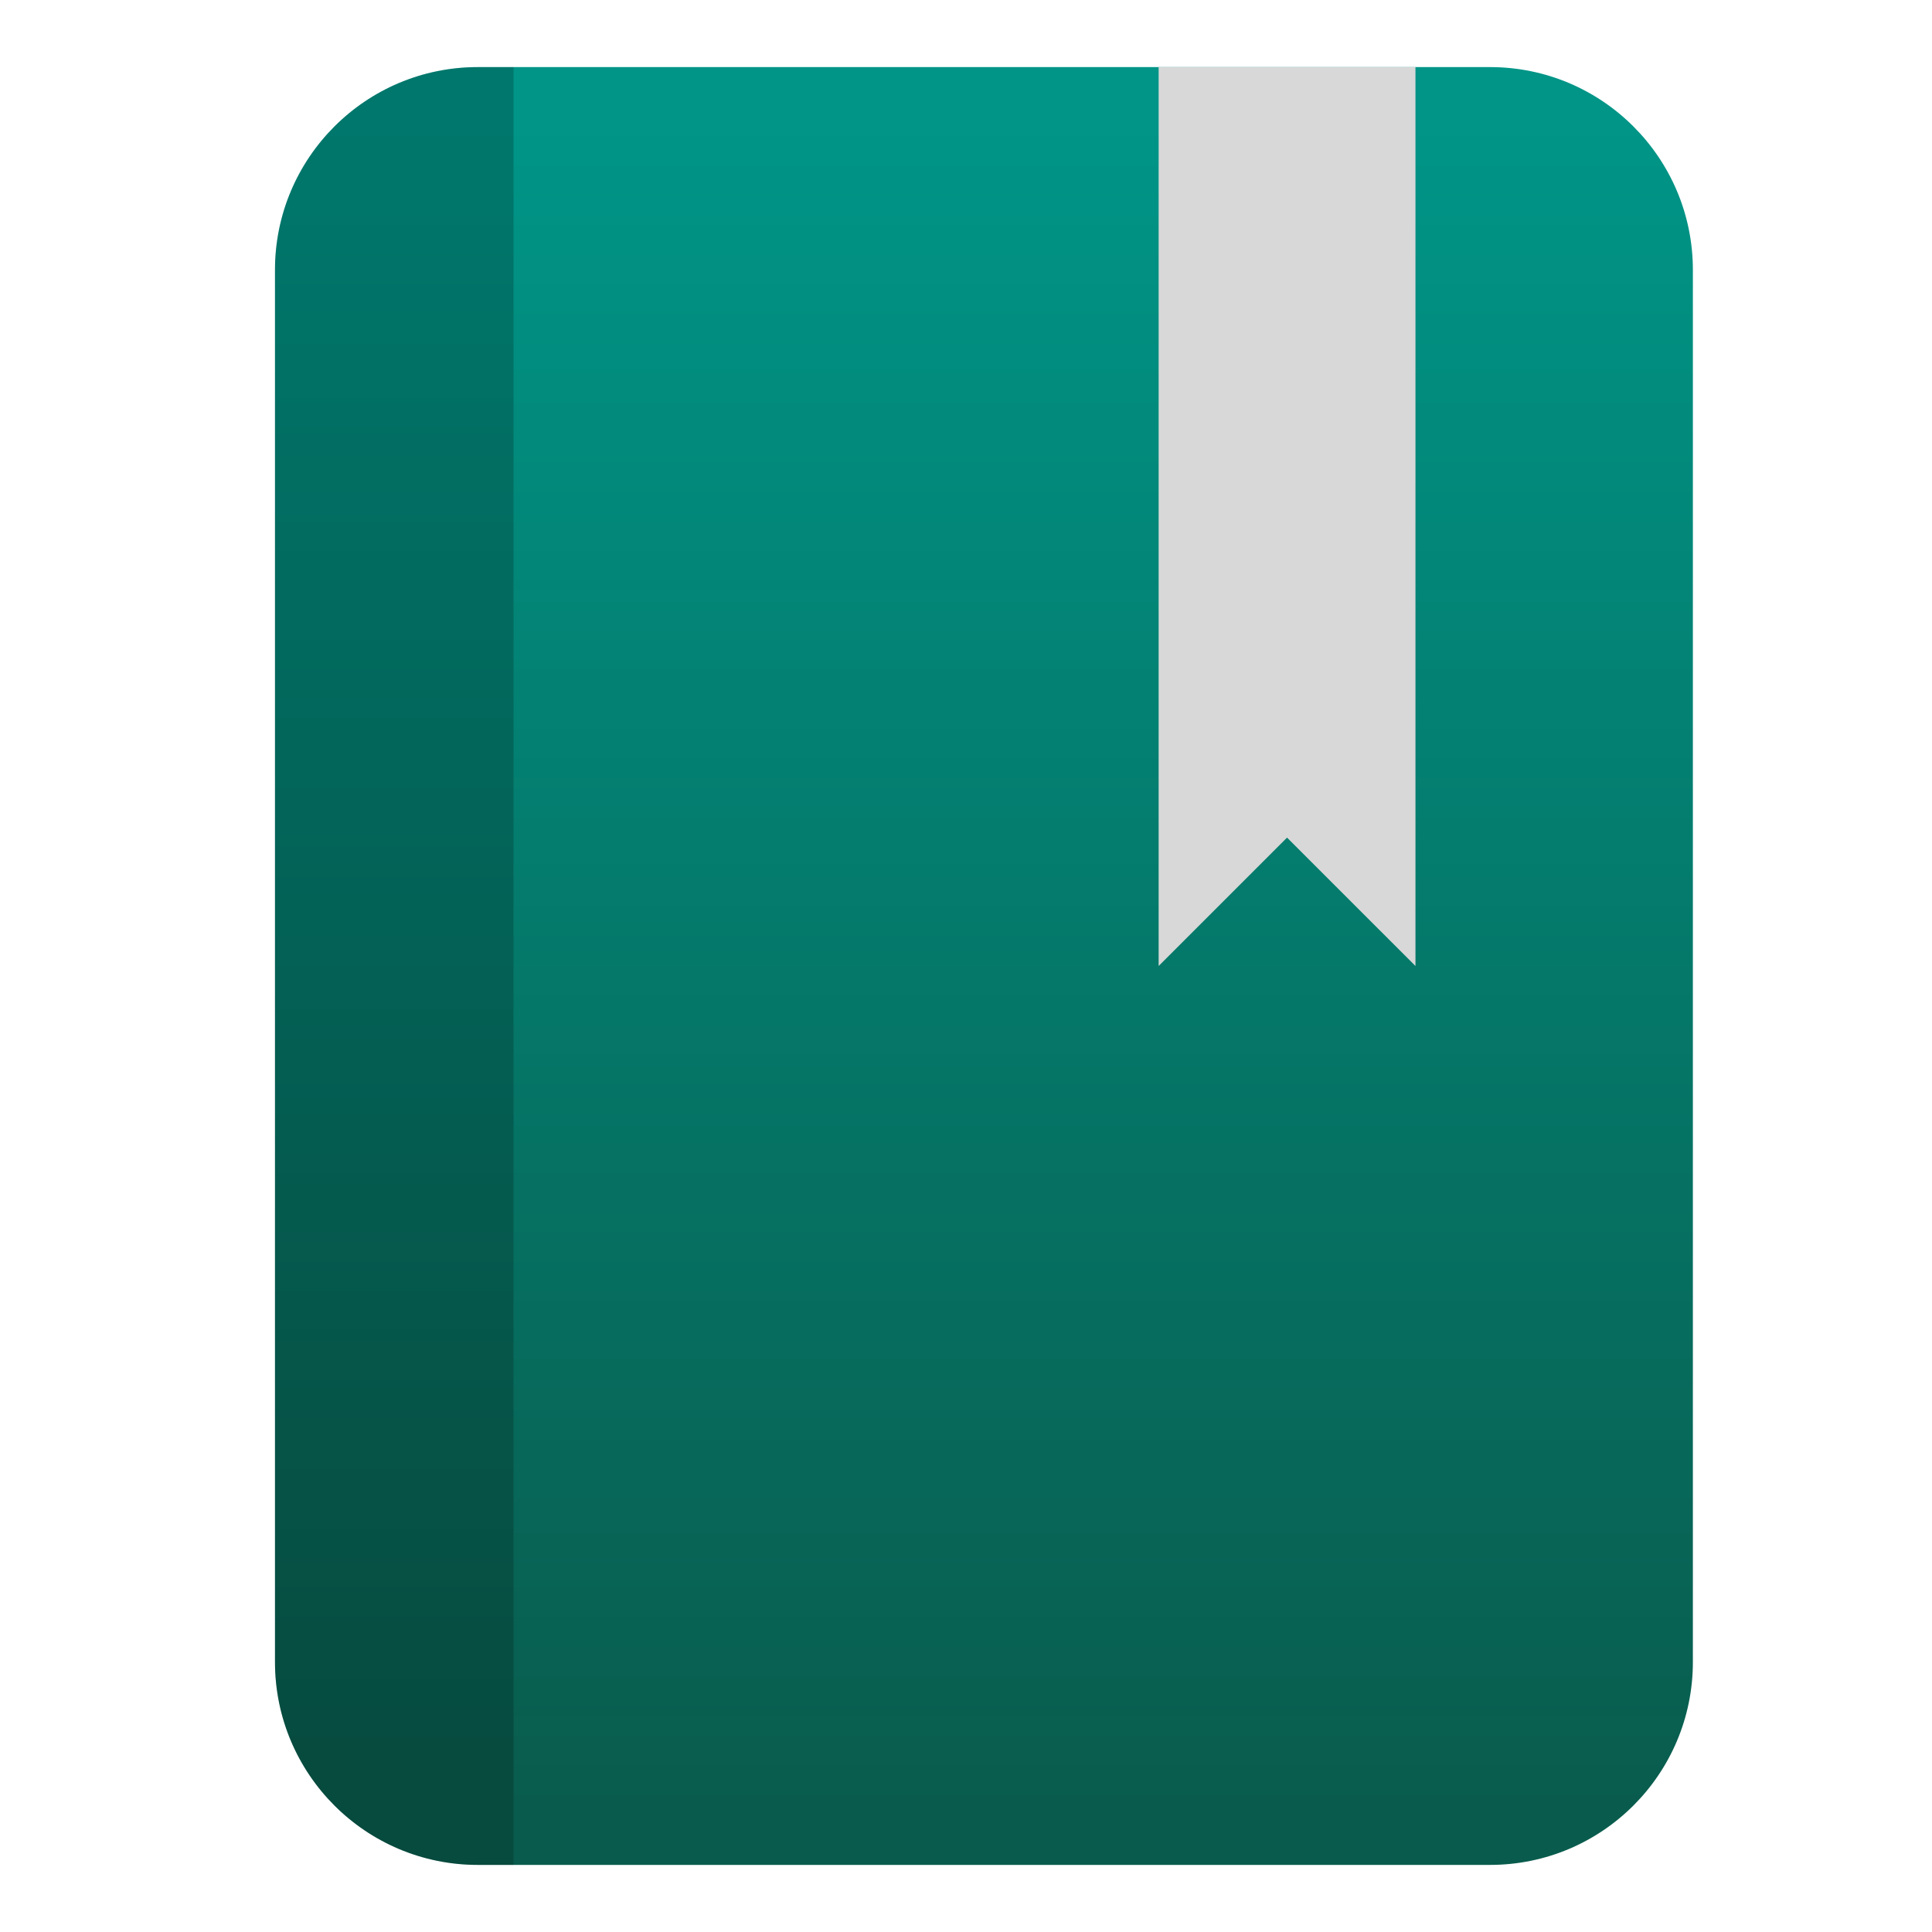
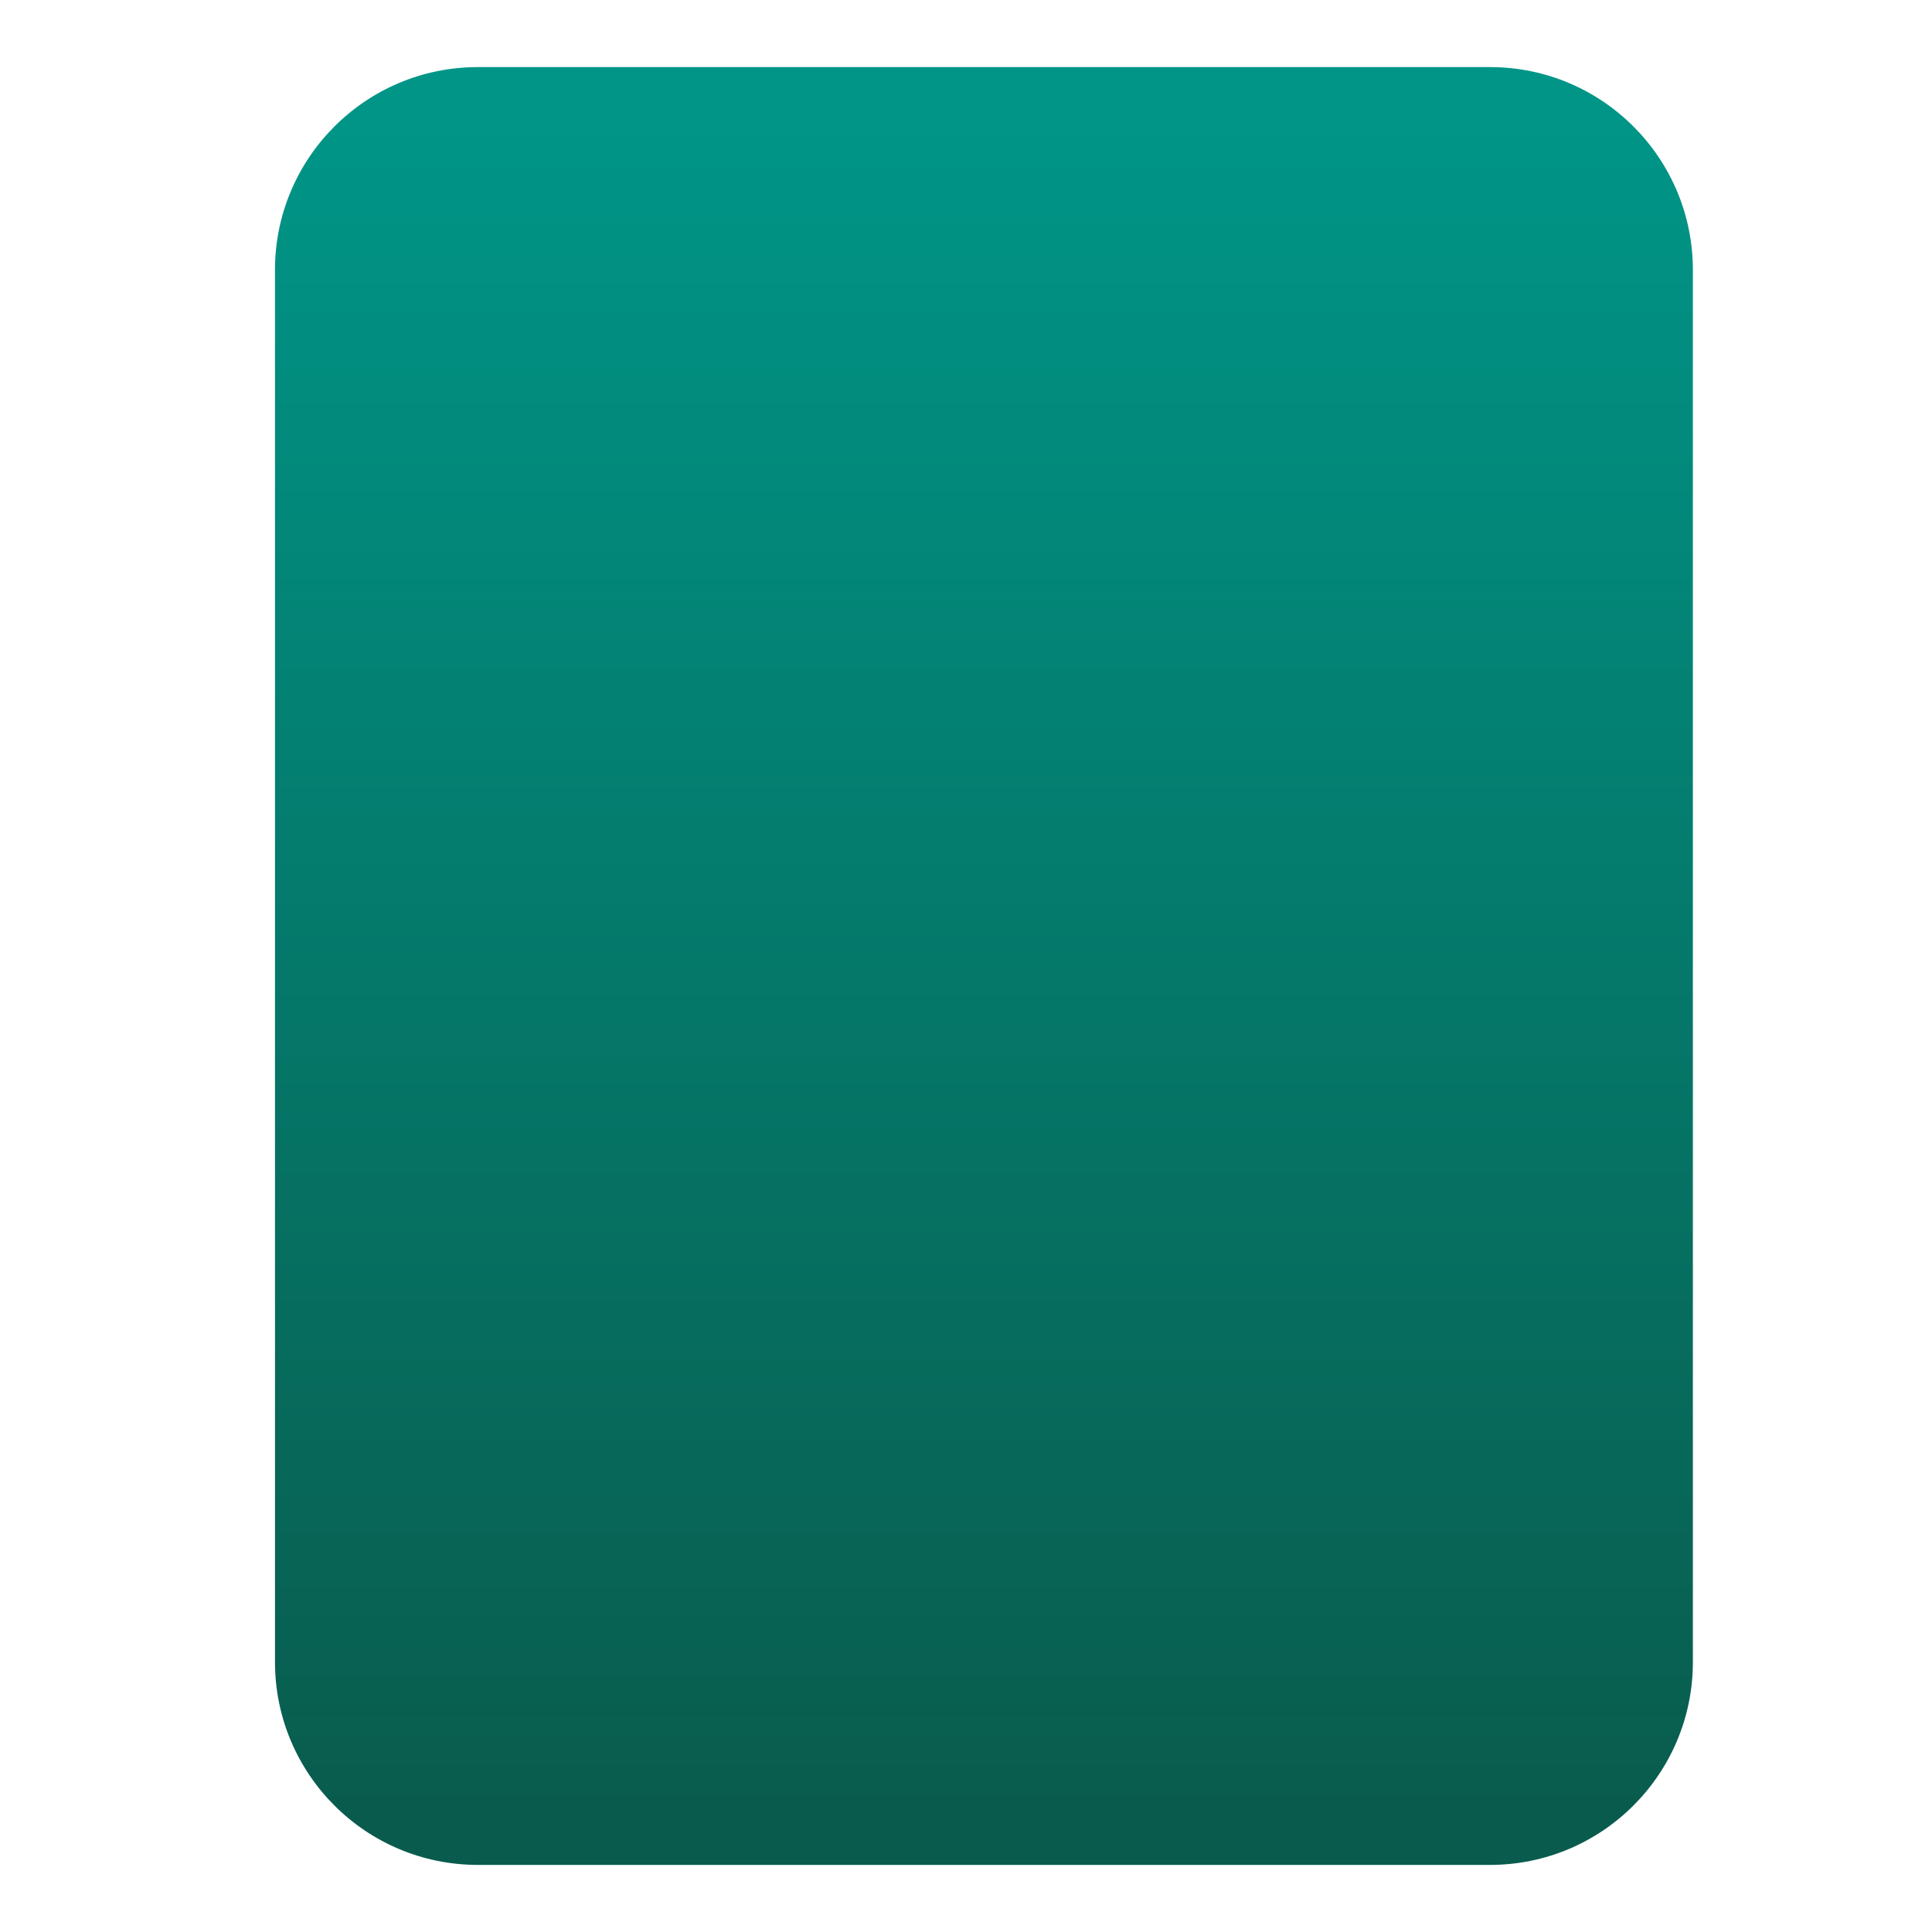
<svg xmlns="http://www.w3.org/2000/svg" clip-rule="evenodd" fill-rule="evenodd" stroke-linejoin="round" stroke-miterlimit="2" viewBox="0 0 48 48">
  <linearGradient id="a" x2="1" gradientTransform="matrix(-.506 -42 42 -.506 318 41.457)" gradientUnits="userSpaceOnUse">
    <stop stop-color="#095c4d" offset="0" />
    <stop stop-color="#009587" offset="1" />
  </linearGradient>
  <g fill-rule="nonzero">
    <path d="m37.02 1.667c2.783 0 5.039 2.257 5.039 5.04v34.586c0 2.783-2.256 5.04-5.039 5.04h-25.149c-2.783 0-5.039-2.257-5.039-5.04v-34.586c0-2.783 2.256-5.04 5.039-5.04z" fill="url(#a)" />
-     <path d="m11.871 1.667h.887v44.666h-.887c-2.783 0-5.039-2.257-5.039-5.04v-34.586c0-2.783 2.256-5.04 5.039-5.04z" fill-opacity=".2" />
-     <path d="m28.786 1.667v22.333l3.19-3.19 3.191 3.19v-22.333h-6.381z" fill="#d8d8d8" />
  </g>
</svg>